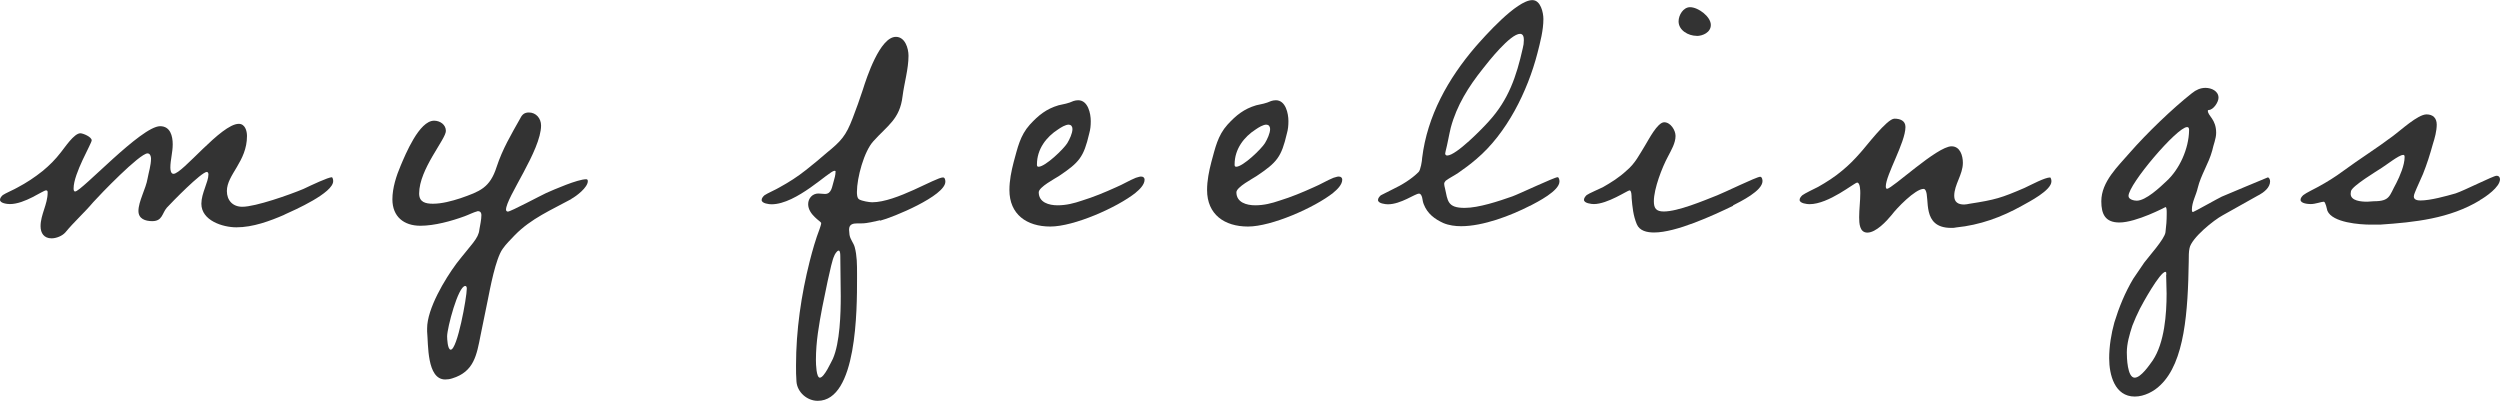
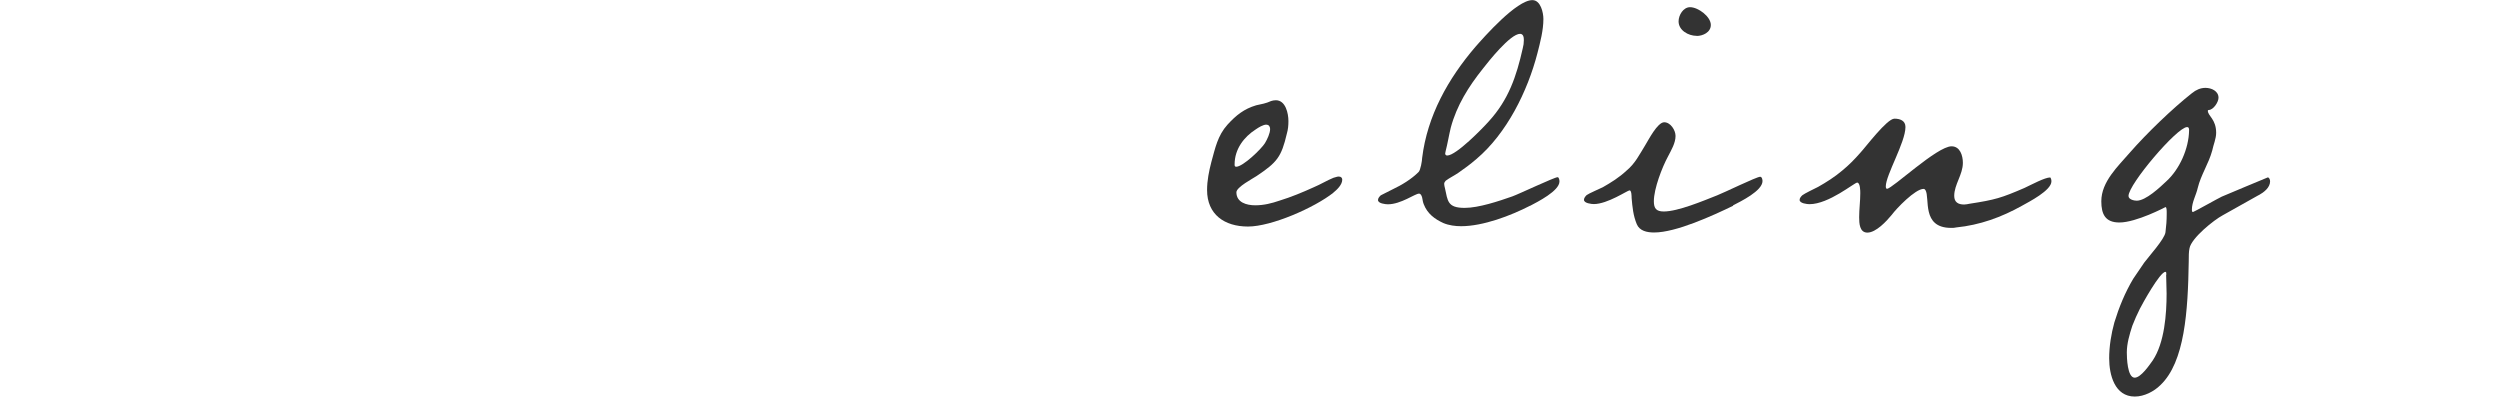
<svg xmlns="http://www.w3.org/2000/svg" id="_レイヤー_2" viewBox="0 0 222.48 35.67">
  <defs>
    <style>.cls-1{fill:#333;}</style>
  </defs>
  <g id="_レイヤー_1-2">
    <g>
-       <path class="cls-1" d="M25.31,19.11c-1.29,.56-2.8,1.12-4.27,1.12-1.22,0-3.12-.6-3.12-2.1,0-.94,.63-1.92,.63-2.62,0-.07-.04-.21-.14-.21-.49,0-3.12,2.7-3.57,3.19-.42,.49-.38,1.19-1.29,1.19-.63,0-1.23-.21-1.23-.91,0-.84,.67-2,.81-2.87,.1-.56,.31-1.19,.31-1.79,0-.17-.07-.46-.31-.46-.7,0-4.24,3.68-4.83,4.34-.8,.95-1.71,1.75-2.49,2.7-.28,.31-.8,.52-1.22,.52-.67,0-.98-.46-.98-1.08,0-1.02,.63-1.96,.63-2.98,0-.11,0-.21-.14-.21-.28,0-1.89,1.22-3.22,1.22-.24,0-.88-.07-.88-.38,0-.17,.14-.32,.25-.42,.18-.14,1.08-.53,1.3-.67,.8-.42,1.54-.91,2.24-1.47,.63-.52,1.12-1.01,1.64-1.68,.32-.39,1.16-1.68,1.72-1.68,.24,0,1.01,.32,1.01,.63,0,.28-1.61,2.94-1.61,4.27,0,.1,0,.28,.14,.28,.56,0,5.88-5.81,7.56-5.81,.91,0,1.12,.88,1.12,1.61s-.21,1.4-.21,2.07c0,.21,.04,.56,.28,.56,.8,0,4.24-4.45,5.81-4.45,.56,0,.73,.63,.73,1.08,0,2.28-1.79,3.43-1.79,4.9,0,.84,.53,1.4,1.37,1.4,1.19,0,4.24-1.08,5.43-1.58,.74-.35,2.21-1.05,2.56-1.05,.07,.1,.1,.21,.1,.35,0,1.05-3.4,2.56-4.34,2.98Z" />
-       <path class="cls-1" d="M50.85,17.71c-1.79,.98-3.57,1.72-5.04,3.22-.35,.38-.77,.77-1.08,1.22-.63,.88-1.12,3.54-1.33,4.59l-.63,3.08c-.35,1.79-.59,3.26-2.52,3.85-.21,.07-.42,.1-.63,.1-1.65,0-1.5-3.15-1.61-4.27v-.28c0-1.75,1.58-4.38,2.62-5.78,1.3-1.68,1.96-2.21,2.03-3.01,.07-.42,.18-.88,.18-1.29,0-.14-.04-.35-.32-.35-.42,.11-.8,.32-1.19,.46-1.15,.42-2.66,.84-3.92,.84-1.47,0-2.49-.81-2.49-2.35,0-1.02,.35-2.1,.74-3.01,.42-.98,1.64-3.99,2.97-3.99,.53,0,1.05,.35,1.05,.91,0,.74-2.38,3.4-2.38,5.57,0,.77,.56,.91,1.23,.91,.8,0,1.68-.24,2.45-.49,1.71-.6,2.62-.91,3.22-2.8,.52-1.58,1.29-2.87,2.1-4.31,.17-.35,.38-.52,.77-.52,.63,0,1.08,.52,1.08,1.16,0,2.21-3.12,6.41-3.12,7.49,0,.1,.07,.17,.17,.17,.25,0,2.94-1.44,3.4-1.65,.7-.31,2.8-1.23,3.57-1.23,.1,0,.14,.07,.14,.17,0,.56-1.01,1.33-1.47,1.58Zm-9.45,7.74c-.63,0-1.61,3.75-1.61,4.48,0,.21,.04,1.19,.32,1.19,.59,0,1.43-4.66,1.43-5.43,0-.07,0-.24-.14-.24Z" />
-       <path class="cls-1" d="M78.32,19.6c-.52,.1-1.08,.28-1.68,.28h-.35c-.38,0-.73,.07-.73,.56,0,.17,.04,.31,.04,.46,.07,.42,.35,.7,.46,1.08,.21,.77,.21,1.58,.21,2.38v.42c0,2.73,0,10.89-3.5,10.89-.95,0-1.82-.77-1.89-1.71-.04-.46-.04-.95-.04-1.44,0-3.12,.46-6.27,1.22-9.28,.25-.98,.53-1.96,.88-2.87,.04-.14,.14-.38,.14-.52s-1.16-.74-1.16-1.68c0-.52,.38-.95,.91-.95,.17,0,.38,.04,.59,.04,.6,0,.63-.7,.77-1.12,.07-.28,.17-.52,.17-.91-.04-.03-.07-.03-.1-.03-.46,0-3.36,2.98-5.6,2.98-.21,0-.88-.07-.88-.38,0-.17,.14-.32,.25-.42,.18-.14,1.12-.56,1.33-.7,.84-.46,1.61-.95,2.35-1.54,.63-.49,1.26-1.02,1.86-1.54,1.29-1.05,1.71-1.51,2.31-3.08,.32-.84,.63-1.68,.91-2.55,.32-1.02,1.51-4.69,2.94-4.69,.81,0,1.12,1.01,1.12,1.68,0,1.19-.38,2.42-.53,3.61-.24,2.03-1.33,2.59-2.59,3.99-.84,.91-1.47,3.26-1.47,4.52,0,.17,0,.56,.21,.67,.25,.14,.88,.25,1.15,.25,2.14,0,5.64-2.21,6.3-2.21,.18,0,.21,.25,.21,.38,0,1.26-4.69,3.19-5.81,3.47Zm-3.54,3.19c0-.1,0-.49-.14-.49-.17,0-.38,.38-.42,.52-.25,.46-.91,3.89-1.05,4.55-.28,1.5-.56,3.01-.56,4.66,0,.42,.04,1.58,.35,1.58,.39,0,1.02-1.43,1.16-1.68,.63-1.44,.7-4.03,.7-5.57,0-1.19-.04-2.38-.04-3.57Z" />
-       <path class="cls-1" d="M101.07,17.15c-1.68,1.33-5.5,3.01-7.6,3.01s-3.64-1.08-3.64-3.25c0-.84,.17-1.68,.38-2.49,.35-1.26,.56-2.35,1.44-3.33,.77-.84,1.47-1.4,2.55-1.72,.46-.1,.88-.17,1.33-.38,.14-.04,.25-.07,.42-.07,.88,0,1.12,1.19,1.12,1.85,0,.39-.03,.74-.14,1.12-.49,2.1-.88,2.56-2.7,3.78-.32,.21-1.79,.98-1.79,1.44,0,.91,.91,1.16,1.68,1.16s1.47-.18,2.17-.42c1.01-.31,2.03-.73,3.04-1.19,.6-.25,1.16-.6,1.75-.84,.18-.04,.32-.11,.46-.11,.21,0,.32,.11,.32,.28,0,.46-.49,.91-.8,1.16Zm-5.95-6.06c-.31,0-.7,.25-.95,.42-1.05,.67-1.89,1.75-1.89,3.12,0,.1,0,.21,.14,.21,.6,0,2.24-1.58,2.56-2.1,.21-.35,.46-.88,.46-1.26,0-.21-.11-.38-.32-.38Z" />
      <path class="cls-1" d="M118.66,17.15c-1.68,1.33-5.5,3.01-7.6,3.01s-3.64-1.08-3.64-3.25c0-.84,.17-1.68,.38-2.49,.35-1.26,.56-2.35,1.44-3.33,.77-.84,1.47-1.4,2.55-1.72,.46-.1,.88-.17,1.33-.38,.14-.04,.25-.07,.42-.07,.88,0,1.12,1.19,1.12,1.85,0,.39-.03,.74-.14,1.12-.49,2.1-.88,2.56-2.7,3.78-.31,.21-1.79,.98-1.79,1.44,0,.91,.91,1.16,1.68,1.16s1.47-.18,2.17-.42c1.01-.31,2.03-.73,3.04-1.19,.6-.25,1.16-.6,1.75-.84,.18-.04,.32-.11,.46-.11,.21,0,.32,.11,.32,.28,0,.46-.49,.91-.8,1.16Zm-5.95-6.06c-.31,0-.7,.25-.95,.42-1.05,.67-1.89,1.75-1.89,3.12,0,.1,0,.21,.14,.21,.6,0,2.24-1.58,2.56-2.1,.21-.35,.46-.88,.46-1.26,0-.21-.11-.38-.32-.38Z" />
      <path class="cls-1" d="M136.16,18.31c-1.71,.88-4.17,1.82-6.13,1.82-.52,0-1.08-.07-1.58-.28-.77-.35-1.43-.84-1.75-1.68-.07-.17-.1-.38-.14-.59-.04-.14-.11-.35-.28-.35-.35,0-1.61,.95-2.77,.95-.21,0-.88-.07-.88-.38,0-.17,.14-.32,.25-.42l1.05-.53c.81-.38,1.68-.91,2.31-1.54,.17-.14,.32-1.02,.32-1.26,.46-3.75,2.31-7.04,4.73-9.87,.8-.91,3.67-4.17,5.08-4.17,.74,0,.98,1.12,.98,1.68,0,1.01-.28,2.06-.53,3.04-.88,3.4-2.73,7.14-5.43,9.42-.53,.46-1.05,.84-1.61,1.23-.35,.24-.8,.46-1.12,.7-.07,.07-.14,.18-.14,.28,0,.14,.04,.25,.07,.39,.25,1.12,.21,1.75,1.75,1.75,1.26,0,3.04-.6,4.24-1.02,.59-.21,3.75-1.71,4.03-1.71,.14,0,.17,.28,.17,.38,0,.84-1.96,1.82-2.62,2.17Zm-.88-15.3c-.88,0-2.84,2.49-3.33,3.12-1.26,1.58-2.31,3.25-2.84,5.22-.17,.7-.28,1.4-.46,2.1,0,.07-.04,.14-.04,.21,0,.11,.07,.18,.18,.18,.8,0,3.18-2.45,3.71-3.05,1.75-1.92,2.45-3.99,3.01-6.48,.07-.25,.1-.49,.1-.74s-.04-.56-.35-.56Z" />
      <path class="cls-1" d="M154.24,18.31c-1.82,.88-5.08,2.38-7.04,2.38-.63,0-1.29-.14-1.54-.74-.32-.77-.39-1.54-.46-2.34,0-.11,0-.67-.18-.67s-1.96,1.22-3.18,1.22c-.21,0-.88-.07-.88-.38,0-.17,.14-.32,.24-.42,.18-.14,1.16-.56,1.44-.7,.74-.42,1.47-.88,2.1-1.47,.77-.63,1.16-1.44,1.68-2.28,.28-.45,1.08-2.03,1.68-2.03,.56,0,1.01,.7,1.01,1.22,0,.63-.38,1.26-.67,1.82-.53,.98-1.26,2.87-1.26,3.99,0,.63,.21,.91,.88,.91,1.26,0,3.5-.94,4.76-1.44,.56-.21,3.5-1.65,3.82-1.65,.17,0,.21,.28,.21,.38,0,.88-1.96,1.82-2.63,2.17Zm-3.25-15.12c-.74,0-1.61-.49-1.61-1.29,0-.56,.42-1.26,1.02-1.26,.73,0,1.85,.84,1.85,1.58,0,.67-.73,.98-1.26,.98Z" />
      <path class="cls-1" d="M179.94,18.31c-1.82,1.02-3.75,1.72-5.85,1.93-.14,.04-.28,.04-.46,.04-2.66,0-1.86-2.66-2.28-3.36-.04-.07-.1-.11-.17-.11-.74,0-2.42,1.75-2.83,2.31-.46,.56-1.4,1.58-2.17,1.58-.7,0-.73-.84-.73-1.37,0-.7,.1-1.44,.1-2.14,0-.18,0-.94-.28-.94-.24,0-2.52,1.92-4.24,1.92-.21,0-.88-.07-.88-.38,0-.17,.14-.32,.25-.42,.17-.14,1.12-.6,1.4-.74,.74-.42,1.47-.88,2.13-1.44,.6-.49,1.12-1.02,1.61-1.58,.49-.52,2.38-3.05,3.05-3.05,.49,0,.98,.17,.98,.74,0,1.37-1.75,4.27-1.75,5.29,0,.04,0,.21,.11,.21,.46,0,4.45-3.78,5.74-3.78,.77,0,1.01,.84,1.01,1.47,0,1.05-.77,1.93-.77,2.94,0,.56,.35,.77,.88,.77,.17,0,.32-.04,.49-.07,2.28-.35,2.83-.52,4.87-1.4,.67-.31,1.82-.94,2.31-.94,.07,.1,.1,.21,.1,.35,0,.81-2,1.82-2.62,2.17Z" />
      <path class="cls-1" d="M201.01,17.36l-3.19,1.79c-.8,.42-2.8,2.03-2.97,2.94-.07,.31-.07,.73-.07,1.19-.07,4.41-.35,8.93-2.52,10.99-.56,.56-1.44,1.02-2.28,1.02-1.79,0-2.28-1.93-2.28-3.4,0-1.08,.18-2.17,.46-3.19,.42-1.37,.95-2.66,1.68-3.89l.98-1.44c.39-.53,1.82-2.1,1.89-2.7,.07-.53,.11-1.08,.11-1.61v-.14c0-.18,0-.49-.11-.49,0,0-2.59,1.37-4.1,1.37-1.26,0-1.61-.74-1.61-1.89,0-1.75,1.5-3.12,2.55-4.34,1.47-1.68,3.75-3.89,5.53-5.29,.35-.28,.74-.46,1.19-.46,.53,0,1.16,.28,1.16,.88,0,.39-.46,1.09-.88,1.09,0,0-.07,0-.07,.07,0,.46,.74,.74,.74,1.96,0,.52-.25,1.08-.35,1.58-.31,1.15-1.01,2.17-1.29,3.33-.14,.63-.52,1.26-.52,1.93,0,.07,0,.21,.1,.21,.07,0,2.31-1.26,2.56-1.37,.17-.07,4.06-1.71,4.09-1.71,.14,0,.21,.21,.21,.35,0,.56-.56,.98-1.01,1.23Zm-8.23,7.11v-.17c0-.07-.04-.11-.07-.11-.49,0-2.07,2.87-2.28,3.29-.25,.49-.46,.98-.67,1.51-.25,.77-.49,1.58-.49,2.38,0,.42,.04,2.24,.7,2.24,.56,0,1.33-1.15,1.61-1.54,1.05-1.58,1.23-4.13,1.23-5.95,0-.56-.04-1.12-.04-1.65Zm1.85-13.16c-.88,0-5.21,5.08-5.21,6.13,0,.31,.49,.42,.73,.42,.81,0,2.07-1.19,2.63-1.72,1.19-1.08,2-2.91,2.03-4.52,0-.14,0-.31-.18-.31Z" />
-       <path class="cls-1" d="M220.7,17.82c-2.7,1.64-5.81,1.96-8.89,2.17h-.84c-.95,0-3.4-.17-3.85-1.23-.04-.14-.17-.81-.32-.81-.21,0-.74,.21-1.16,.21-.21,0-.91-.04-.91-.38,0-.17,.14-.32,.25-.42,.21-.18,1.08-.6,1.33-.74,.77-.42,1.51-.88,2.21-1.4,1.47-1.08,3.04-2.06,4.48-3.15,.63-.46,2.17-1.89,2.94-1.89,.56,0,.91,.31,.91,.91,0,.56-.17,1.19-.35,1.75-.25,.91-.53,1.79-.88,2.66l-.56,1.26c-.07,.21-.25,.52-.25,.73,0,.32,.39,.35,.6,.35,.88,0,2.28-.39,3.12-.63,.74-.24,3.36-1.57,3.64-1.57,.21,0,.31,.14,.31,.31,0,.7-1.29,1.58-1.79,1.86Zm-6.86-4.03c-.35,0-1.54,.94-1.89,1.15-.42,.28-2.59,1.58-2.73,2.06,0,.07-.03,.14-.03,.25,0,.63,.94,.7,1.47,.7l.59-.04c1.47,0,1.37-.49,2-1.61,.32-.63,.74-1.61,.74-2.31,0-.11,0-.21-.14-.21Z" />
    </g>
  </g>
</svg>